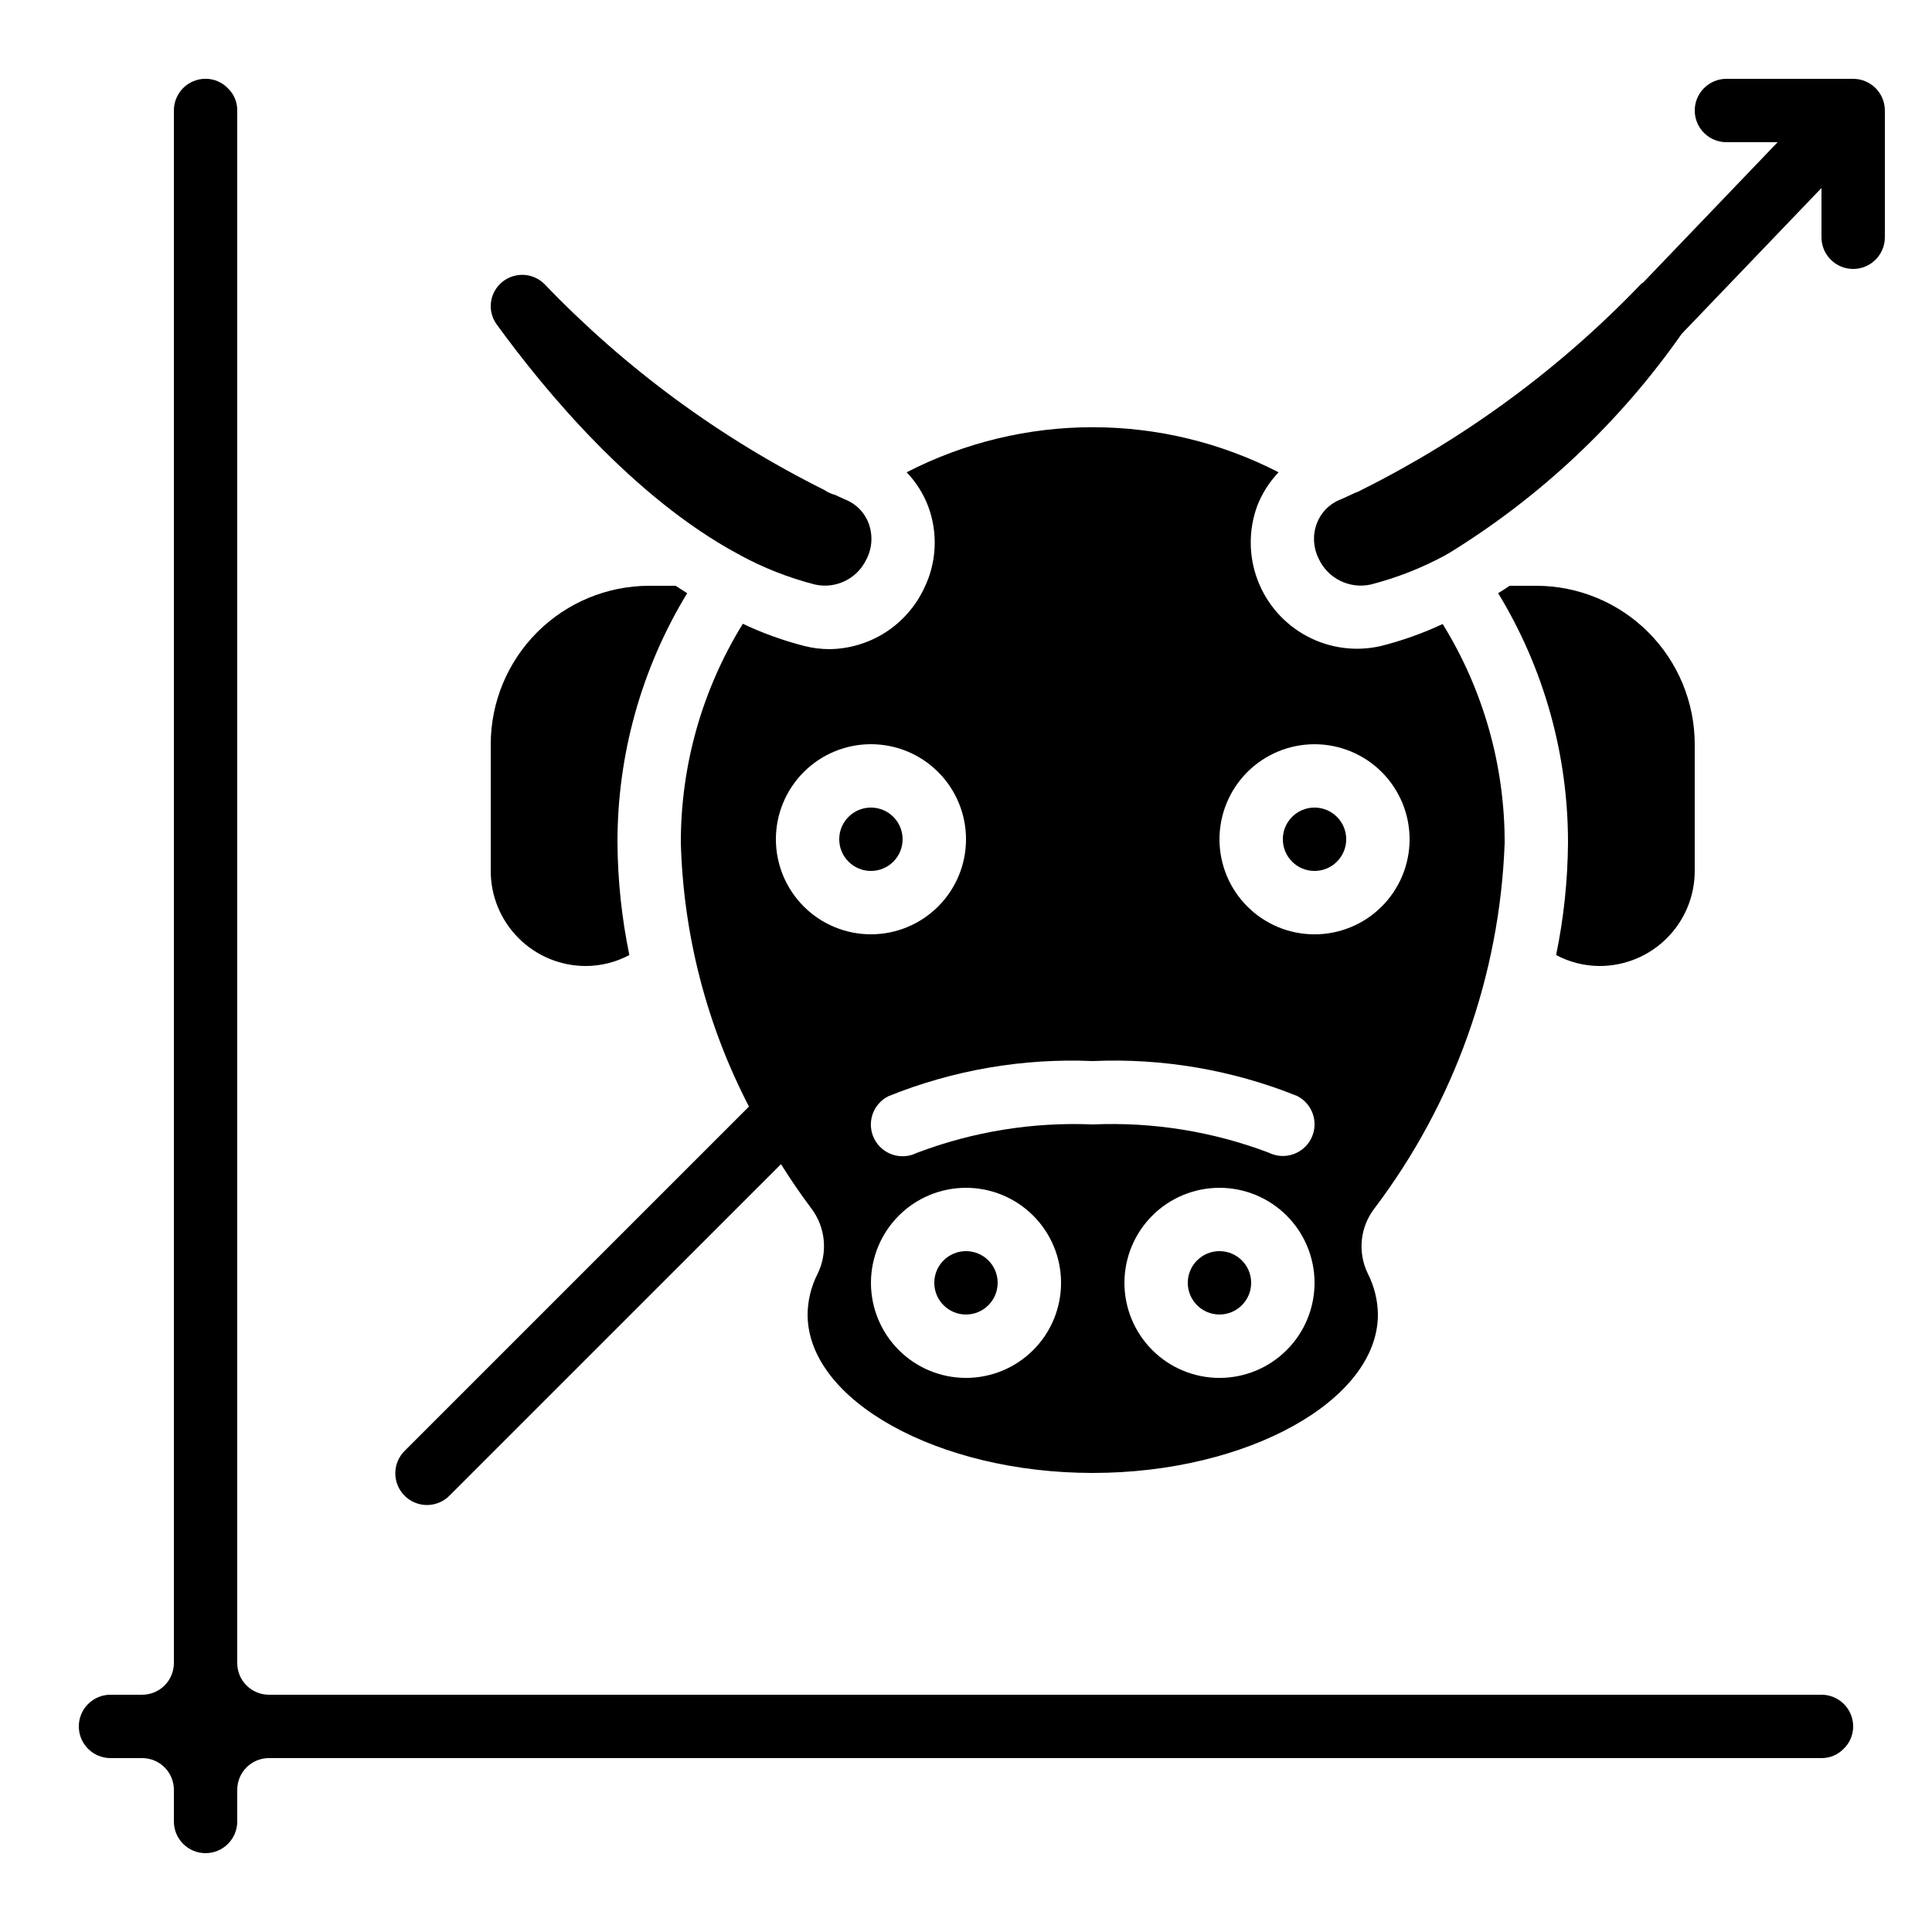
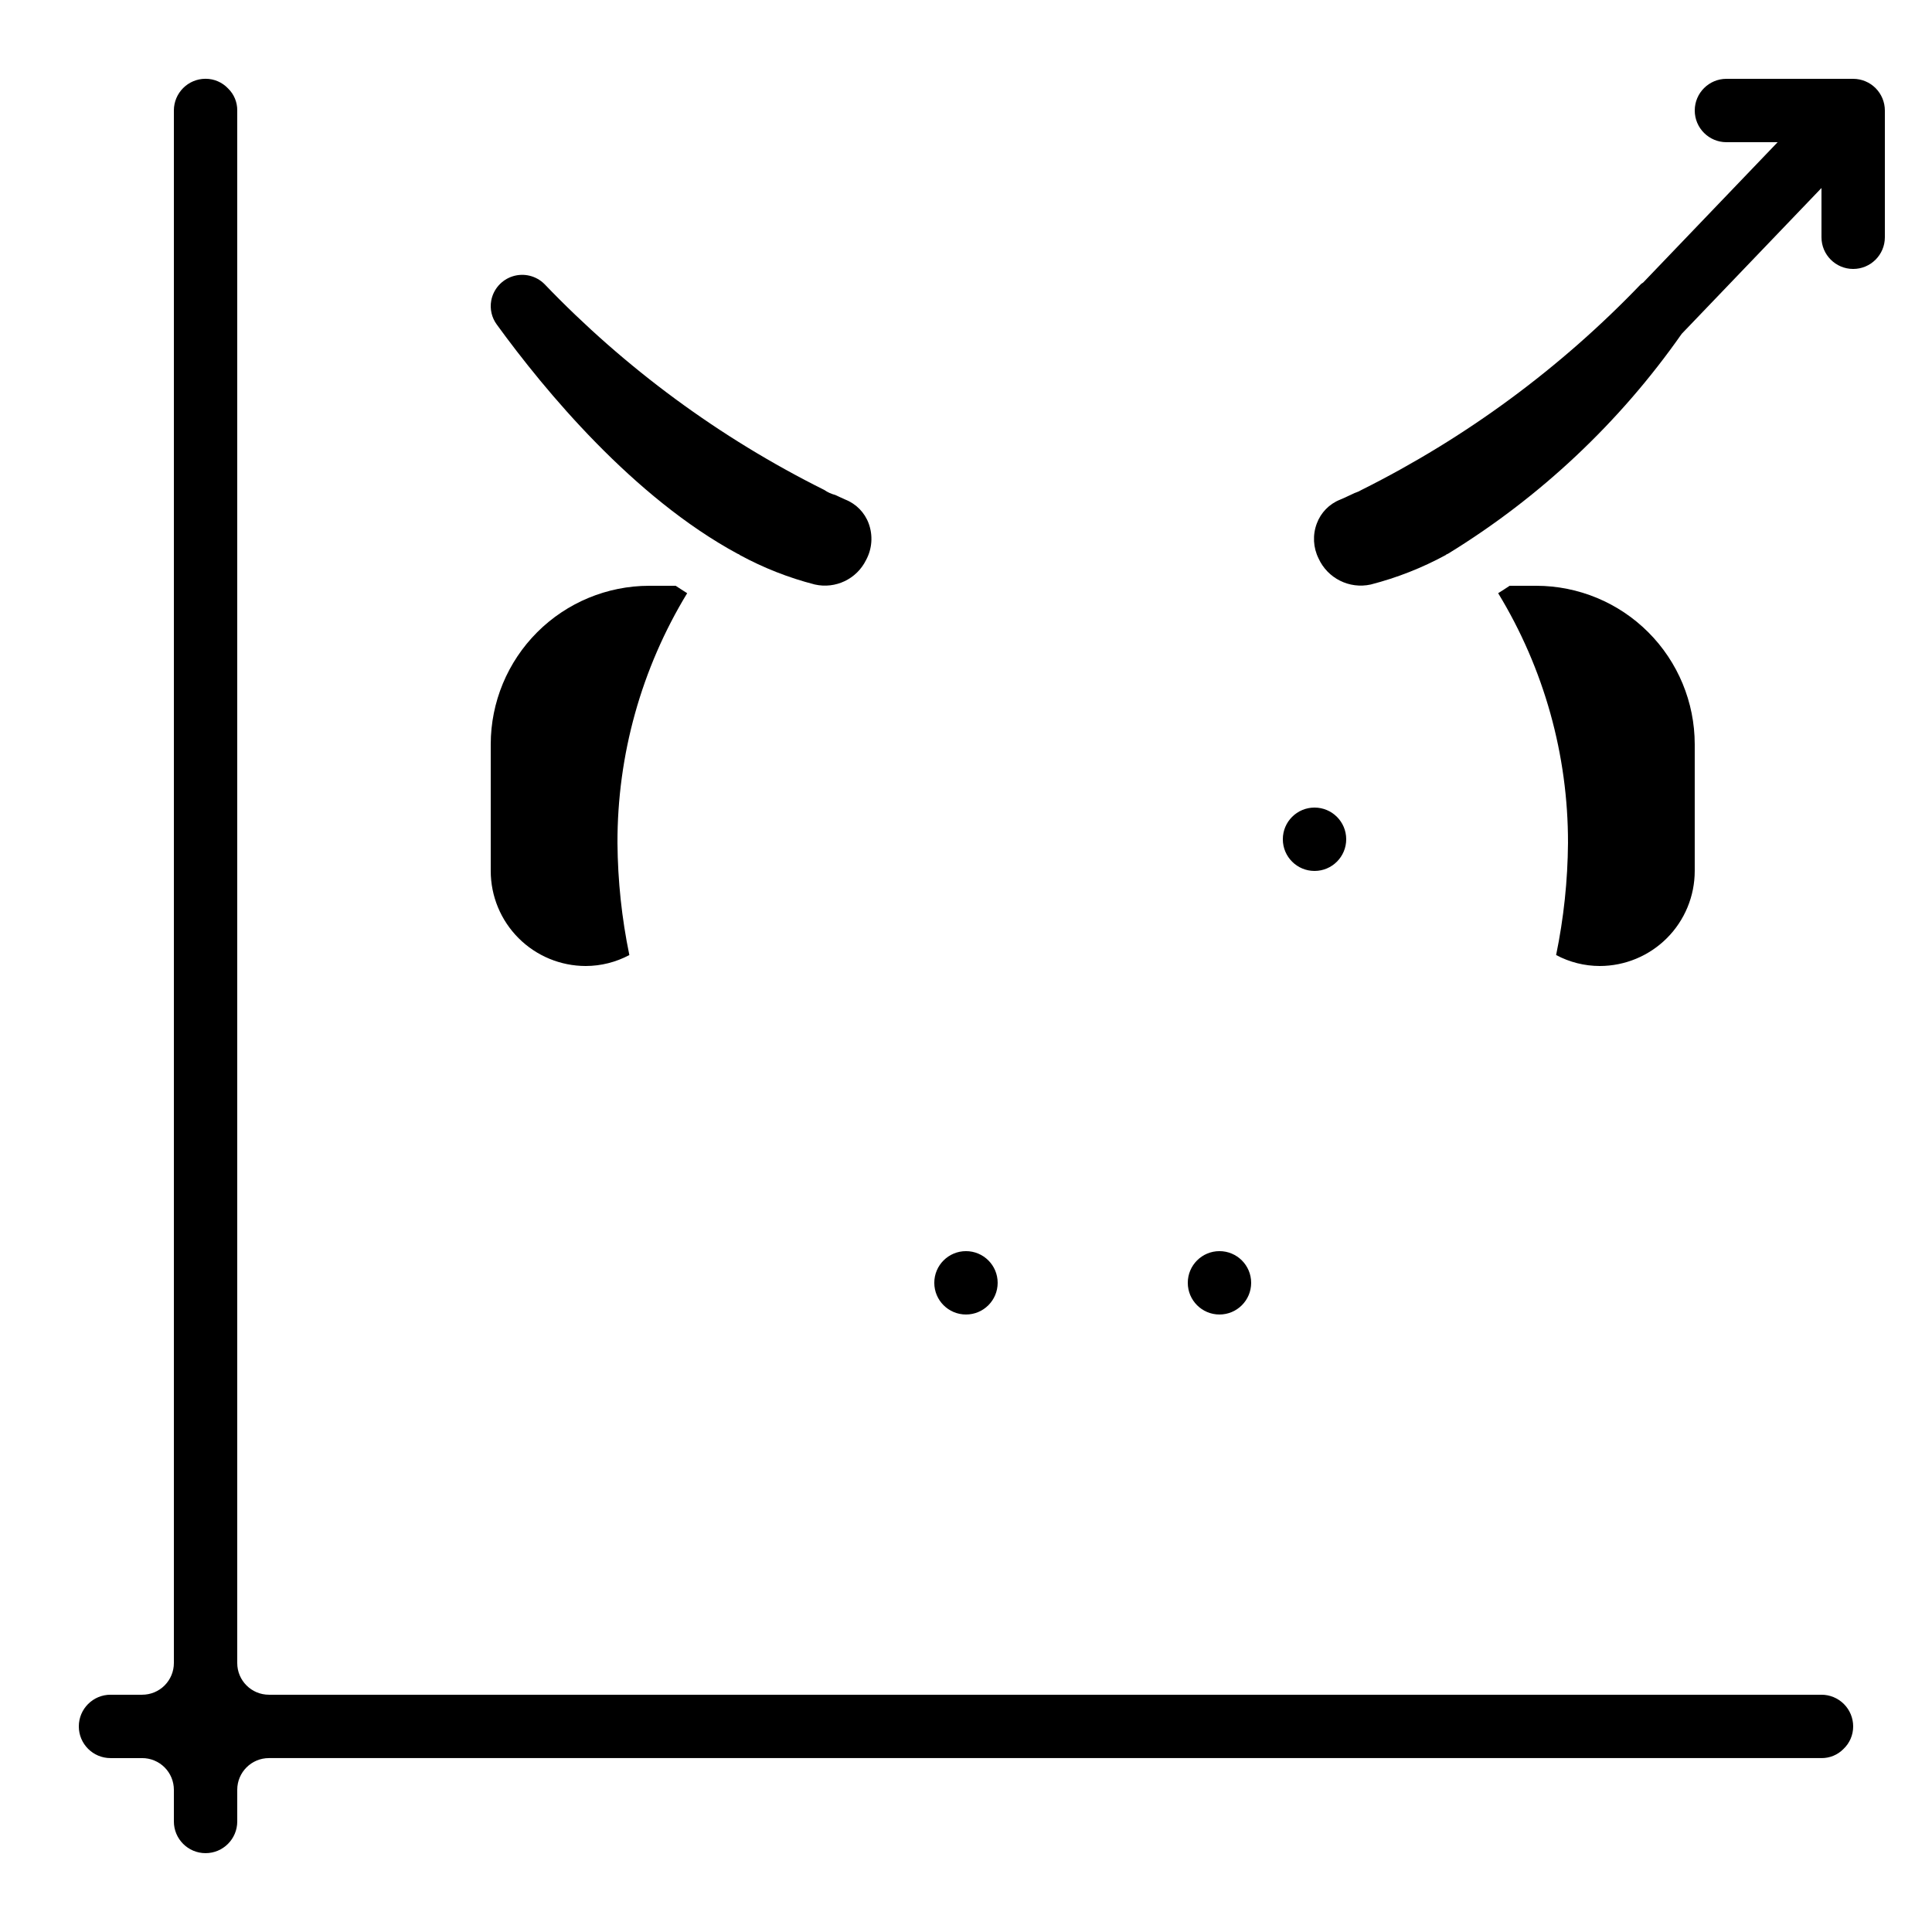
<svg xmlns="http://www.w3.org/2000/svg" fill="#000000" width="800px" height="800px" version="1.1" viewBox="144 144 512 512">
  <g>
    <path d="m475.57 483.96c0 4.641-3.758 8.398-8.398 8.398-4.637 0-8.395-3.758-8.395-8.398 0-4.637 3.758-8.395 8.395-8.395 4.641 0 8.398 3.758 8.398 8.395" />
    <path d="m408.39 483.96c0 4.641-3.758 8.398-8.395 8.398-4.641 0-8.398-3.758-8.398-8.398 0-4.637 3.758-8.395 8.398-8.395 4.637 0 8.395 3.758 8.395 8.395" />
    <path d="m500.76 366.41c0 4.637-3.762 8.398-8.398 8.398s-8.398-3.762-8.398-8.398c0-4.637 3.762-8.395 8.398-8.395s8.398 3.758 8.398 8.395" />
    <path d="m626.71 593.12h-411.44c-4.637 0-8.398-3.758-8.398-8.395v-411.45c0.023-2.191-0.848-4.293-2.418-5.82-1.551-1.648-3.715-2.582-5.977-2.578-4.641 0-8.398 3.762-8.398 8.398v411.45c0 2.227-0.887 4.359-2.461 5.938-1.574 1.574-3.711 2.457-5.938 2.457h-8.395c-4.637 0-8.398 3.762-8.398 8.398 0 4.637 3.762 8.395 8.398 8.395h8.395c2.227 0 4.363 0.887 5.938 2.461 1.574 1.574 2.461 3.711 2.461 5.938v8.398-0.004c0 4.641 3.758 8.398 8.398 8.398 4.637 0 8.395-3.758 8.395-8.398v-8.395c0-4.637 3.762-8.398 8.398-8.398h411.44c2.188 0.02 4.289-0.848 5.82-2.41 1.648-1.551 2.582-3.719 2.578-5.984 0-2.227-0.883-4.363-2.461-5.938-1.574-1.574-3.707-2.461-5.938-2.461z" />
-     <path d="m383.2 366.41c0 4.637-3.758 8.398-8.395 8.398-4.637 0-8.398-3.762-8.398-8.398 0-4.637 3.762-8.395 8.398-8.395 4.637 0 8.395 3.758 8.395 8.395" />
    <path d="m339.46 290.75c0.133 0.082 0.301 0.094 0.438 0.191 0.133 0.102 0.066 0.082 0.117 0.117v0.004c6.289 3.422 12.98 6.055 19.918 7.836 5.484 1.238 11.105-1.445 13.586-6.492 1.609-2.977 1.859-6.5 0.695-9.672-1.062-2.891-3.309-5.195-6.172-6.332-0.906-0.371-1.781-0.84-2.688-1.234-1.047-0.266-2.039-0.719-2.93-1.336-27.676-13.789-52.766-32.254-74.16-54.578-2.195-2.176-5.418-2.961-8.367-2.039-2.953 0.926-5.152 3.406-5.715 6.445-0.402 2.223 0.125 4.512 1.461 6.332 12.805 17.633 36.191 45.805 63.816 60.758z" />
    <path d="m274.05 374.81c0 6.68 2.652 13.086 7.379 17.812 4.723 4.723 11.129 7.379 17.812 7.379 4.027-0.008 7.992-1.008 11.543-2.906-2.016-9.766-3.07-19.703-3.148-29.676-0.059-23.352 6.336-46.266 18.473-66.215-1.016-0.656-2.047-1.285-3.047-1.965h-7.027c-11.133 0.012-21.805 4.438-29.672 12.309-7.871 7.871-12.301 18.543-12.312 29.676z" />
    <path d="m567.93 400c6.684 0 13.09-2.656 17.812-7.379 4.727-4.727 7.379-11.133 7.379-17.812v-33.586c-0.012-11.133-4.441-21.805-12.312-29.676s-18.539-12.297-29.672-12.309h-7.062c-1 0.688-2.031 1.309-3.047 1.965 12.148 19.945 18.555 42.859 18.508 66.215-0.078 9.973-1.133 19.91-3.148 29.676 3.551 1.898 7.516 2.898 11.543 2.906z" />
    <path d="m635.11 164.89h-33.586c-4.637 0-8.398 3.762-8.398 8.398 0 4.637 3.762 8.395 8.398 8.395h13.57l-35.629 37.184c-0.191 0.105-0.375 0.23-0.547 0.367-21.367 22.312-46.422 40.777-74.059 54.582-0.59 0.348-1.219 0.629-1.875 0.84-1.293 0.562-2.519 1.234-3.856 1.762h0.004c-2.863 1.137-5.109 3.441-6.172 6.332-1.133 3.012-0.961 6.356 0.469 9.234 2.398 5.281 8.16 8.164 13.82 6.922 6.934-1.781 13.621-4.41 19.91-7.828 0.043 0 0.066-0.094 0.117-0.125 0.152-0.078 0.309-0.148 0.469-0.211 24.414-14.973 45.492-34.805 61.918-58.266l37.047-38.656v13.055c0 4.637 3.762 8.398 8.398 8.398s8.398-3.762 8.398-8.398v-33.586c0-2.227-0.887-4.363-2.461-5.938-1.574-1.574-3.711-2.461-5.938-2.461z" />
-     <path d="m510 315.19c-6.617 1.539-13.57 0.633-19.574-2.555-6.004-3.184-10.656-8.434-13.094-14.777s-2.496-13.355-0.172-19.742c1.285-3.328 3.215-6.371 5.676-8.957-30.926-15.922-67.637-15.922-98.562 0 2.469 2.578 4.398 5.625 5.68 8.957 2.691 7.16 2.281 15.117-1.137 21.961-2.262 4.731-5.809 8.734-10.23 11.555-4.426 2.82-9.551 4.344-14.801 4.398-2.238-0.008-4.469-0.289-6.641-0.84-5.602-1.441-11.059-3.41-16.289-5.879-10.789 17.457-16.477 37.586-16.426 58.105 0.676 24.344 6.848 48.219 18.055 69.836l-91.164 91.156c-1.621 1.566-2.543 3.715-2.562 5.969-0.02 2.25 0.867 4.418 2.457 6.008 1.594 1.594 3.758 2.481 6.012 2.461 2.25-0.02 4.402-0.941 5.965-2.562l87.773-87.766c2.519 3.996 5.156 7.894 7.969 11.621 1.898 2.473 3.062 5.43 3.359 8.535 0.297 3.102-0.285 6.227-1.68 9.016-1.668 3.312-2.559 6.965-2.594 10.672 0 22.754 34.613 41.984 75.57 41.984 40.961 0 75.57-19.23 75.57-41.984-0.047-3.769-0.961-7.477-2.668-10.84-1.355-2.766-1.906-5.859-1.59-8.922 0.316-3.062 1.488-5.977 3.379-8.41 21.141-27.957 33.176-61.742 34.469-96.773 0.039-20.5-5.648-40.605-16.426-58.047-5.242 2.453-10.711 4.402-16.324 5.82zm-160.38 51.219c0-6.68 2.656-13.086 7.379-17.812 4.723-4.723 11.133-7.375 17.812-7.375 6.68 0 13.086 2.652 17.812 7.375 4.723 4.727 7.379 11.133 7.379 17.812 0 6.684-2.656 13.09-7.379 17.812-4.727 4.727-11.133 7.379-17.812 7.379-6.68 0-13.09-2.652-17.812-7.379-4.723-4.723-7.379-11.129-7.379-17.812zm50.383 142.75c-6.684 0-13.09-2.652-17.812-7.379-4.727-4.723-7.379-11.129-7.379-17.812 0-6.68 2.652-13.086 7.379-17.809 4.723-4.727 11.129-7.379 17.812-7.379 6.68 0 13.086 2.652 17.812 7.379 4.723 4.723 7.375 11.129 7.375 17.809 0 6.684-2.652 13.09-7.375 17.812-4.727 4.727-11.133 7.379-17.812 7.379zm-13.082-59.617c-4.156 2.062-9.195 0.363-11.258-3.789-2.062-4.156-0.363-9.195 3.793-11.258 17.172-6.93 35.629-10.102 54.133-9.305 18.496-0.816 36.953 2.336 54.133 9.238 4.152 2.074 5.836 7.117 3.762 11.27-2.07 4.148-7.117 5.832-11.266 3.762-14.875-5.629-30.742-8.172-46.629-7.473-15.91-0.68-31.789 1.895-46.668 7.555zm80.254 59.617c-6.68 0-13.086-2.652-17.812-7.379-4.723-4.723-7.375-11.129-7.375-17.812 0-6.68 2.652-13.086 7.375-17.809 4.727-4.727 11.133-7.379 17.812-7.379 6.684 0 13.09 2.652 17.812 7.379 4.727 4.723 7.379 11.129 7.379 17.809 0 6.684-2.652 13.09-7.379 17.812-4.723 4.727-11.129 7.379-17.812 7.379zm25.191-117.55c-6.68 0-13.09-2.652-17.812-7.379-4.723-4.723-7.379-11.129-7.379-17.812 0-6.68 2.656-13.086 7.379-17.812 4.723-4.723 11.133-7.375 17.812-7.375 6.68 0 13.09 2.652 17.812 7.375 4.723 4.727 7.379 11.133 7.379 17.812 0 6.684-2.656 13.09-7.379 17.812-4.723 4.727-11.133 7.379-17.812 7.379z" />
  </g>
</svg>